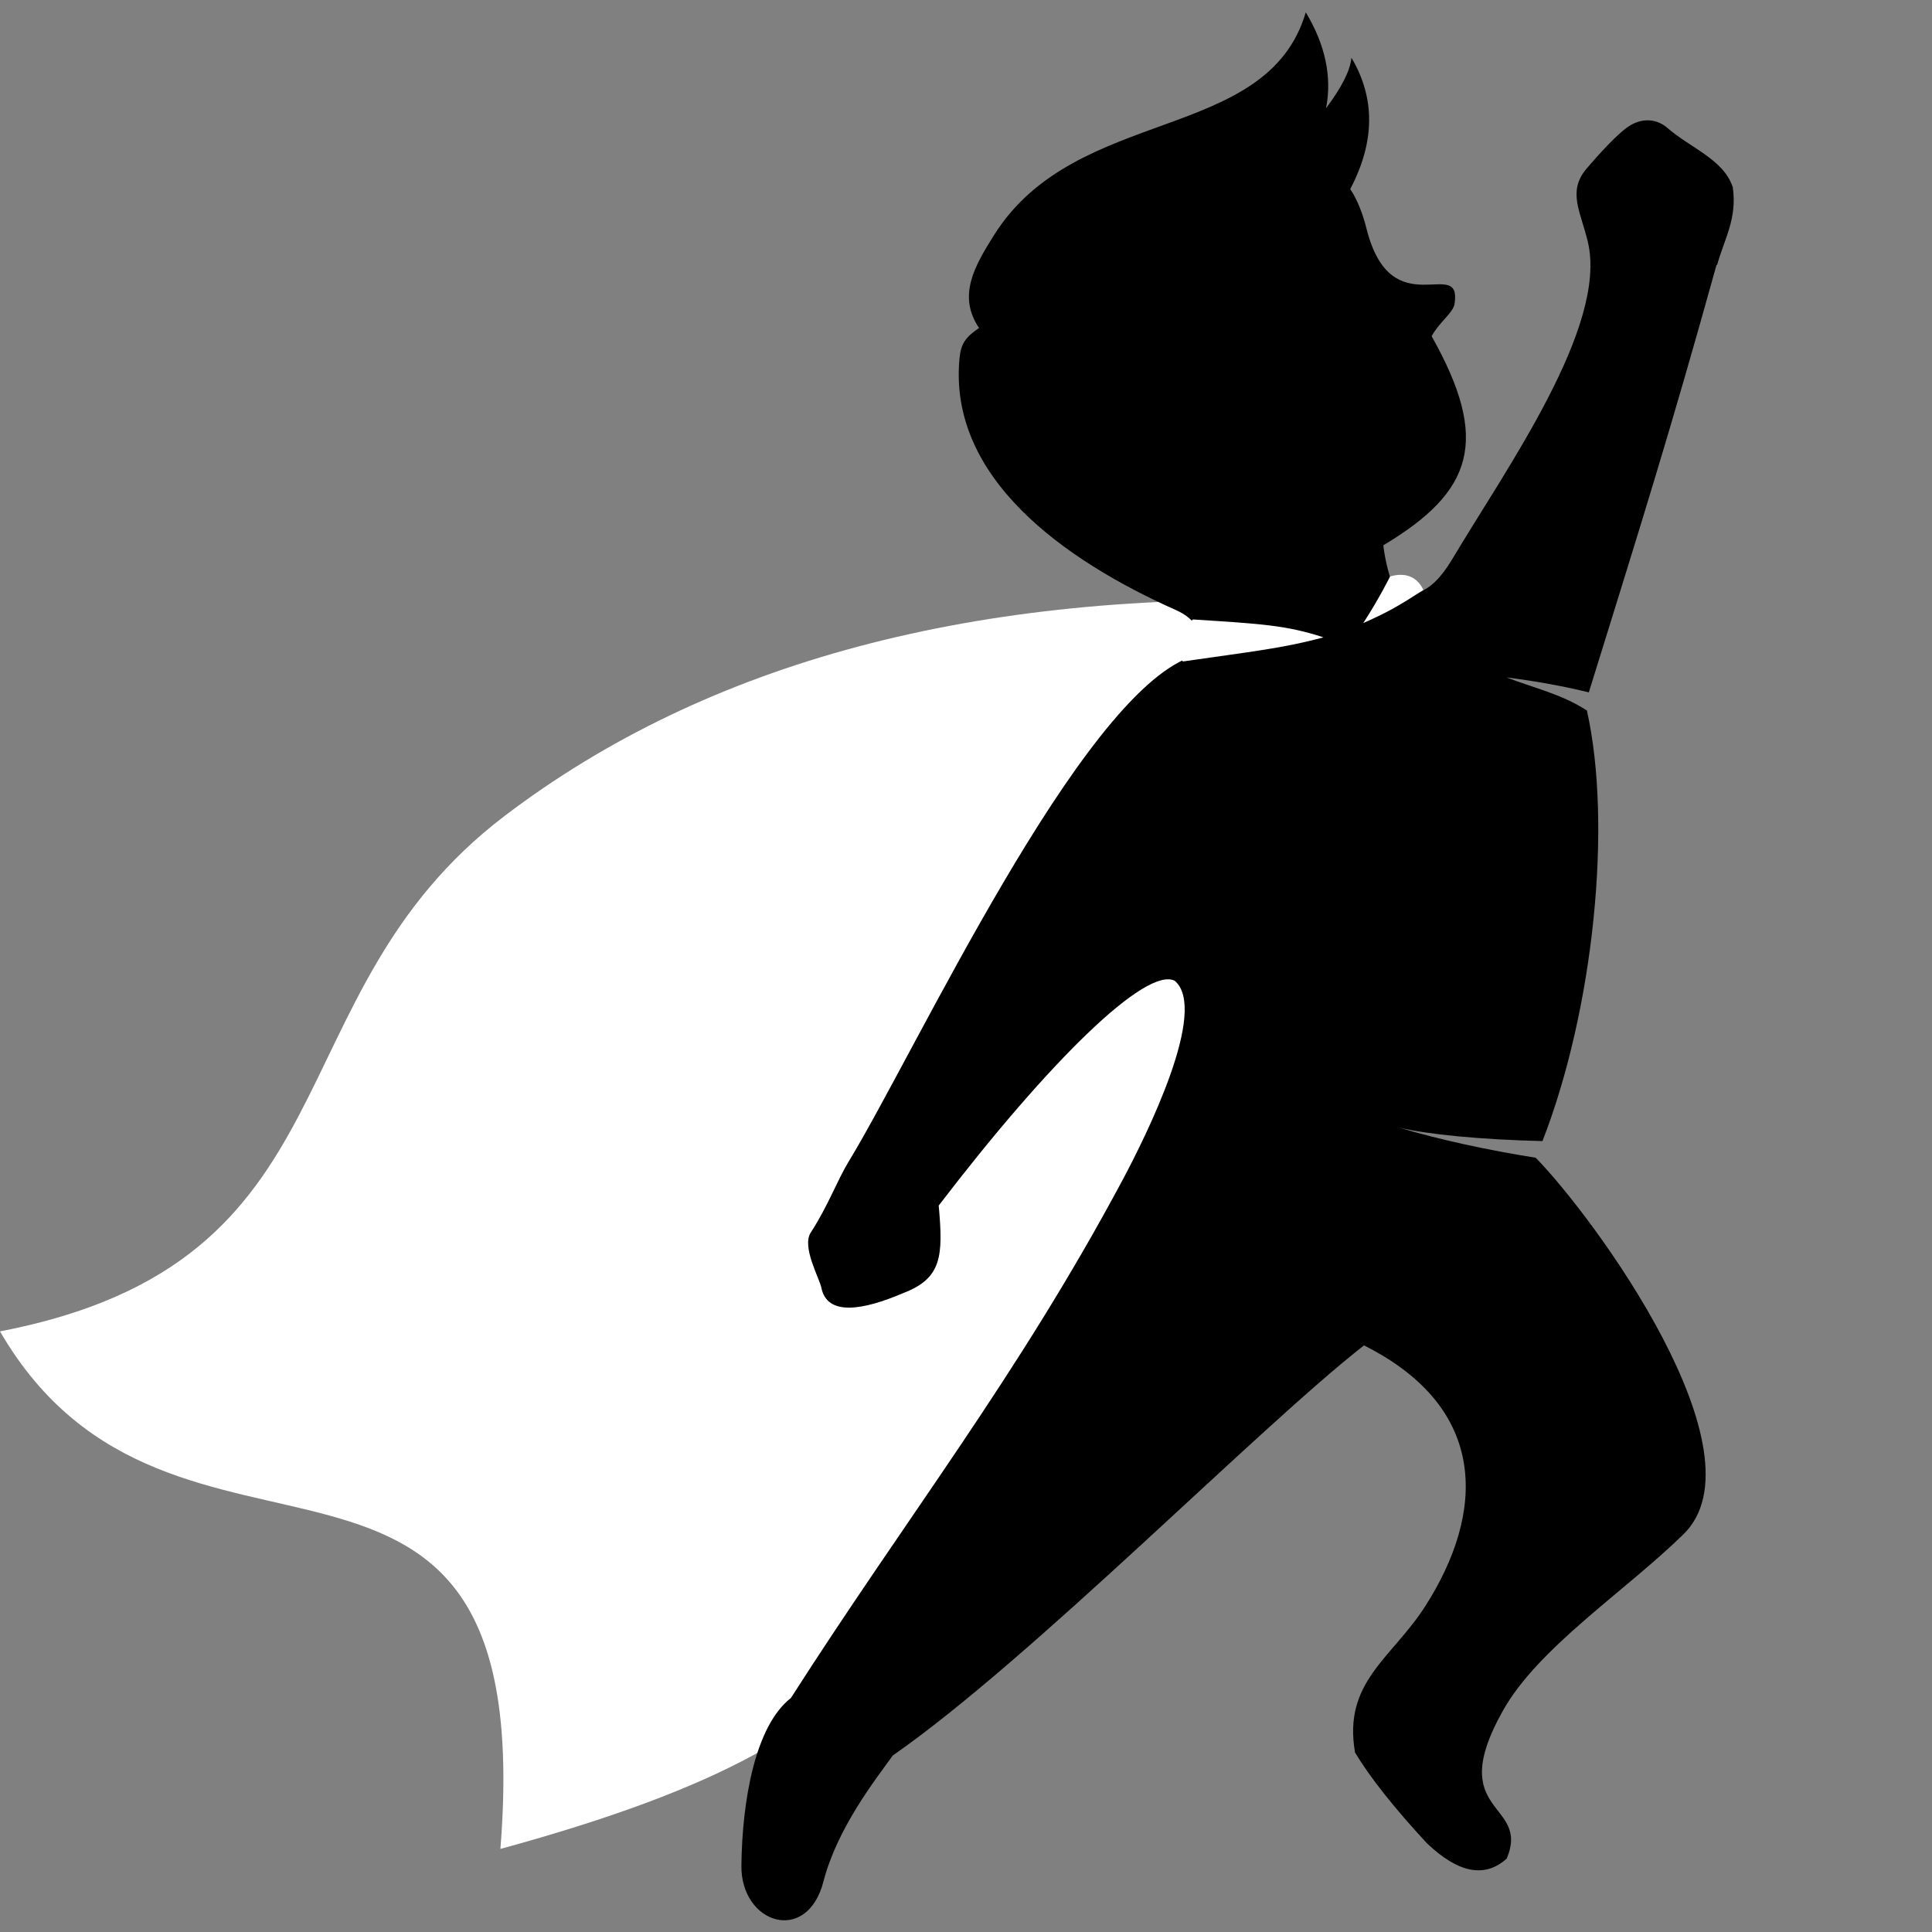
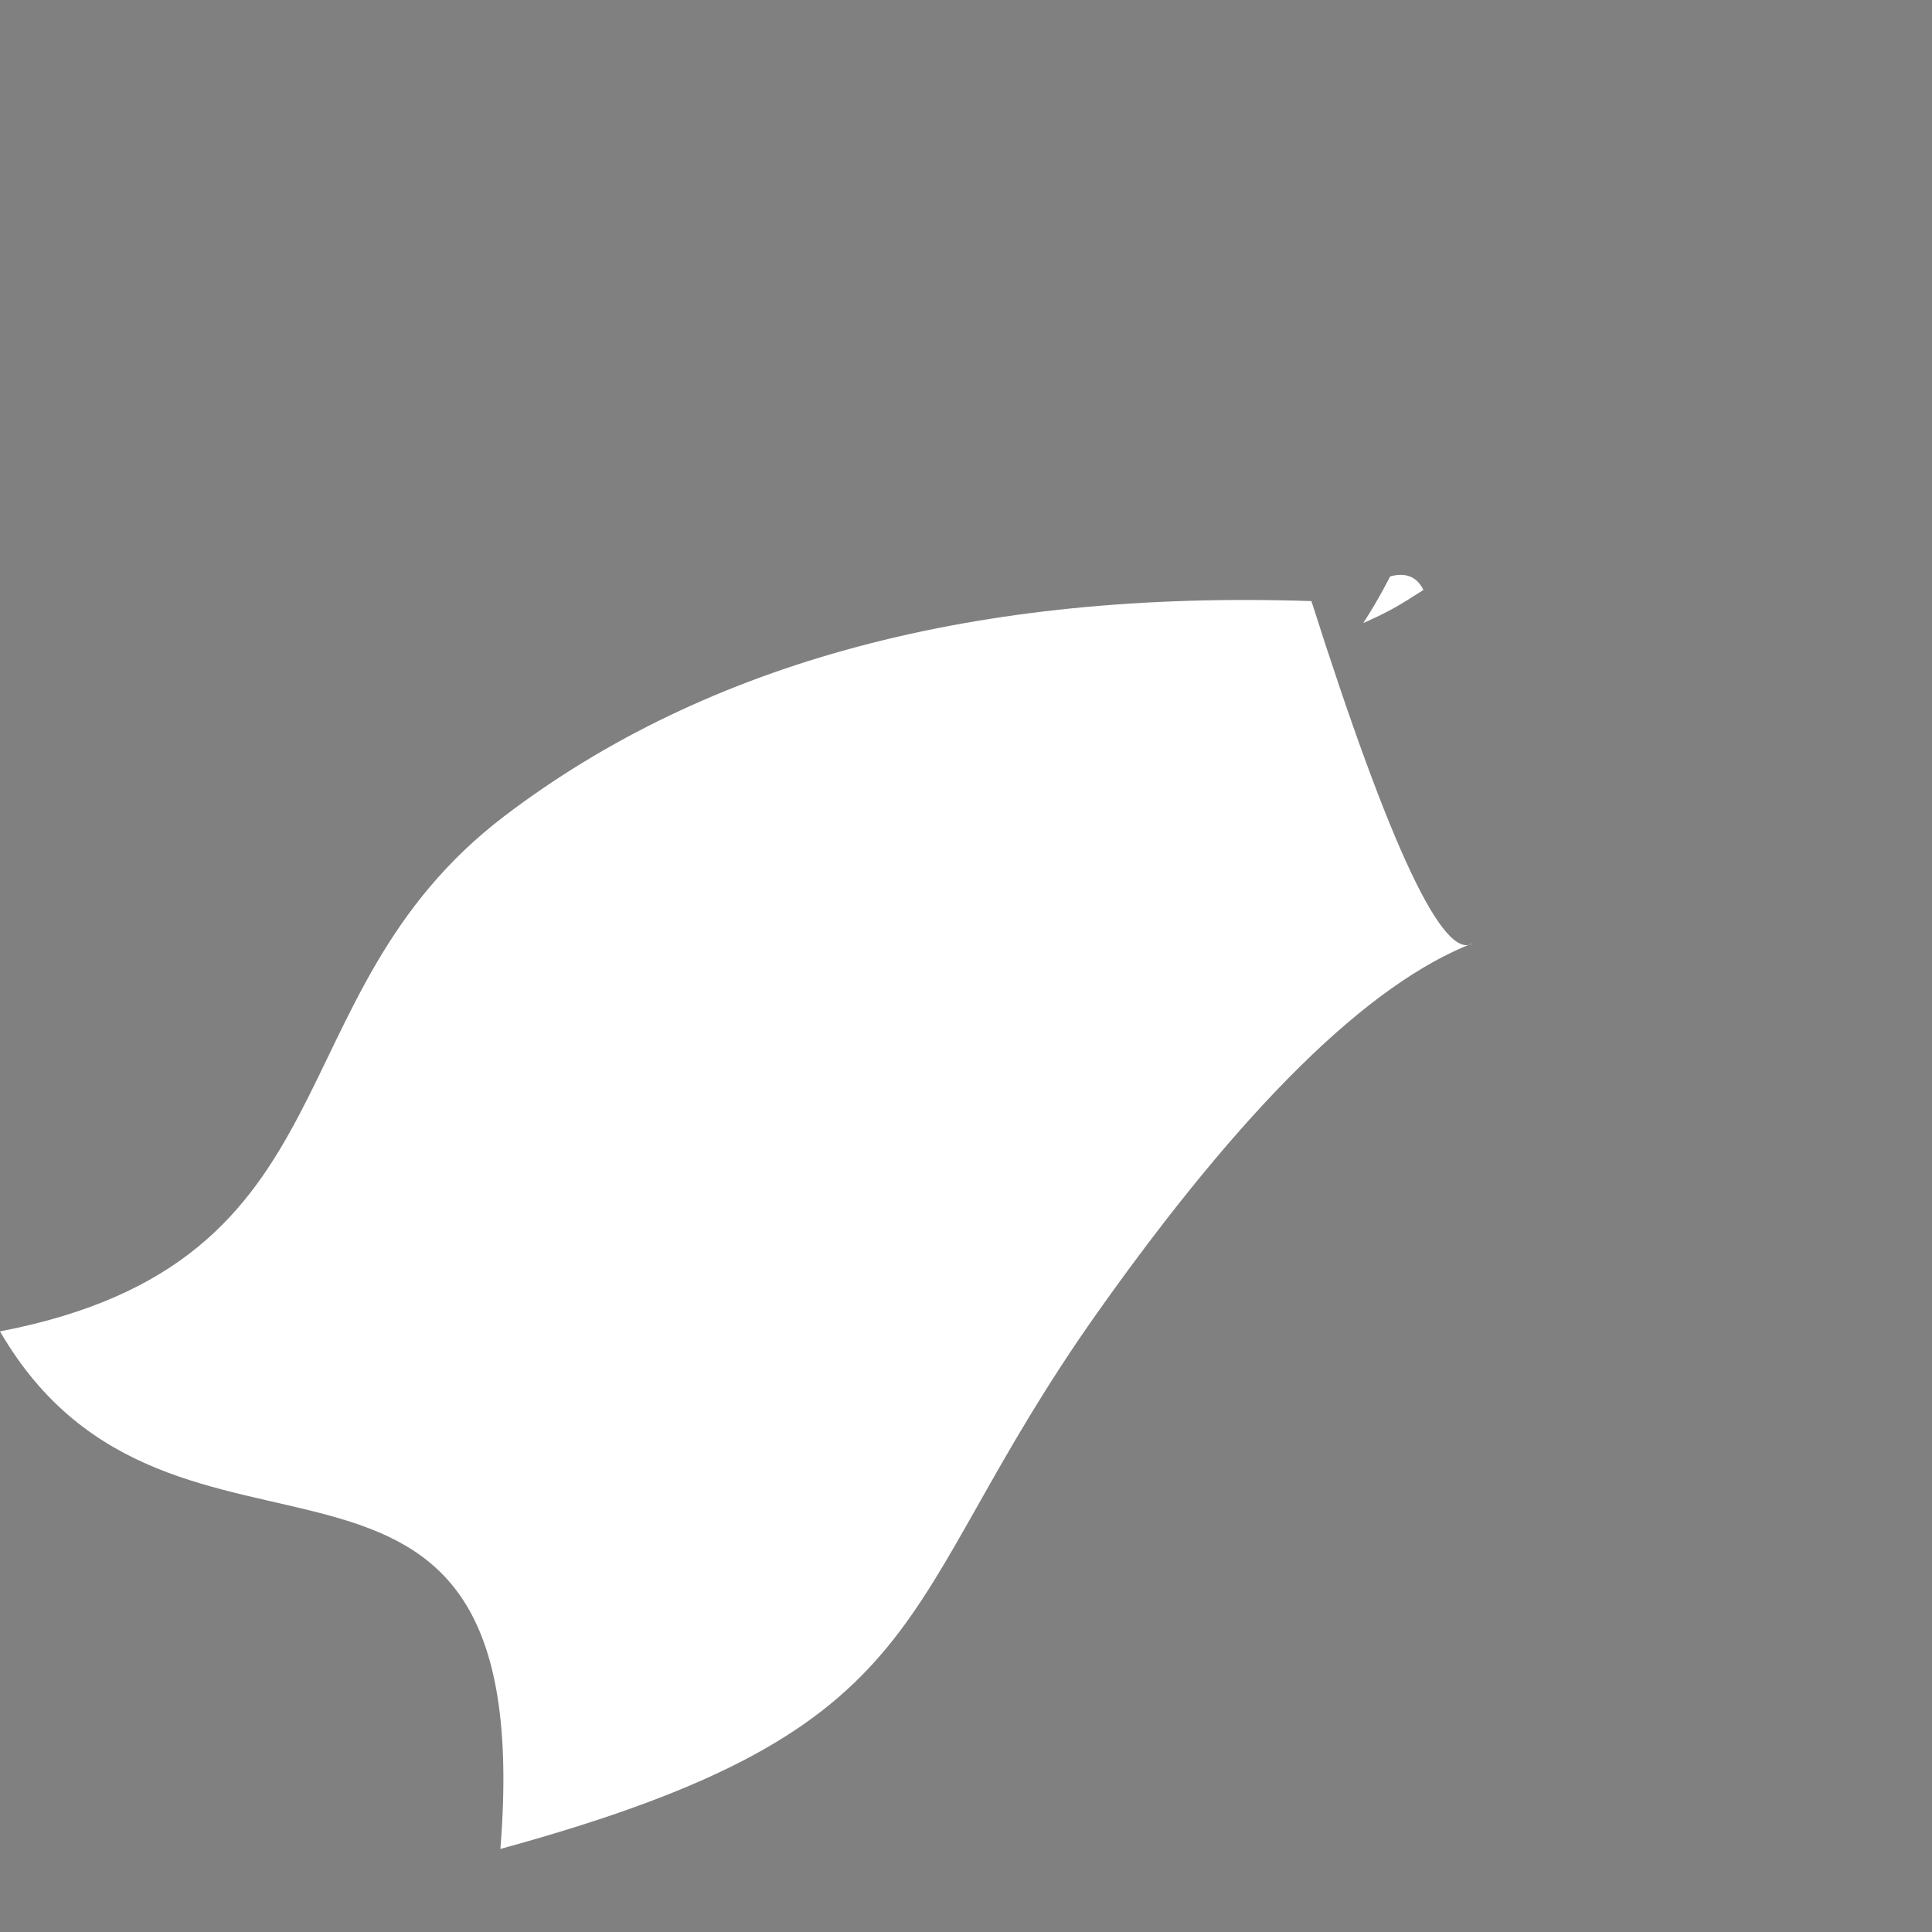
<svg xmlns="http://www.w3.org/2000/svg" id="Layer_2" version="1.1" viewBox="0 0 800 800">
  <rect x="0" y="0" width="800" height="800" fill="#808080" stroke="none" />
  <defs>
    <style>
      .st0 {
        fill: #fff;
      }

      .st0, .st1 {
        fill-rule: evenodd;
      }
    </style>
  </defs>
  <path class="st0" d="M543,248.8c32.6,102.5,54.9,149.7,67,141.7-43.4,16.8-95.2,67.8-155.5,152.9-87.5,123.6-61.9,171.5-247.3,222.2,16.5-205.8-135.5-90.7-207.2-214.3,149.6-28.8,111-138.9,208.9-213.4,84-63.9,195.3-93.6,334.1-89h0Z" />
-   <path class="st1" d="M710.8,109.6c-19.1,68.8-30.9,106.2-52.9,177.1-10.2-2.5-21.5-4.6-34.1-6.2,11.7,4.5,22.8,6.9,33.3,13.7,10.6,47.2,2.8,123.9-18.4,178.3-25.6-.6-47.9-2.8-59.4-5.6,16.6,5,37.1,9.4,56.6,12.5h0c24.5,25,95.6,122.5,61.1,156-24.4,23.8-60.1,46.9-74.7,73-24.4,43.4,11.6,37.4,1.6,61.2-9.1,8.2-20.1,6-33.1-6.4-13.4-14.5-23.3-26.9-29.7-37.5-5.1-29.2,15.1-38.9,29-60.5,24.8-38.7,26.7-82-25.3-108.1-43.9,34.3-137.5,129.7-195.1,169.8-7.3,10.1-23,30.1-28.7,52.1-6.8,26.5-34.3,17.6-34-6.5.3-26.6,5.6-57.8,20.5-69.4,48.3-75.5,93.6-132.7,137.4-214.6,9.8-18.4,35.7-70.5,21.5-82.4-11.9-5.9-51.9,33.2-97.7,93.1,1.9,20.9,1.3,30.1-14.6,36.2-16.8,7.2-31.6,9.7-34-2.2-.8-4-8.2-16.9-4.4-22.8,7.2-11.1,10.9-21.5,15.7-29.4,27.8-45.6,95.7-192.7,141.7-209,1.7-.6,3.3-1.4,4.9-2.3.4-6.9-2.6-13.3-10.9-17-46.7-20.8-94.4-54.9-89.8-104.2.6-6.4,2.6-8.9,8.1-12.7-9-13.3-1.9-25.6,6.3-38.6,34.1-54,112.9-37.6,129-92.1,8.1,13.5,10.9,26.7,8.4,39.7,6.5-8.7,10-15.6,10.5-20.9,9.9,16.7,9.8,34.8-.5,54.4,3,4.3,5.4,10.9,6.8,16.6,10.3,40.5,39.6,10.5,36.4,30.9-.6,3.8-6.1,7.3-9.5,13.4,24.3,43.2,17.3,64.3-20,86.6.7,5.7,2,11.3,3.9,16.4,6.5,6,15.3,5,24.6-10.6,22.2-37.3,64.5-96.3,56.2-131.4-2.9-12.4-8.6-20.8-.6-30.3,10.2-12,15.4-16,15.4-16,5.3-4.6,12.1-5.7,17.7-1.3,9.8,8.7,23.6,13.2,27.5,24.9,1.9,13.1-3.5,21.4-6.5,32.3h0Z" />
  <path class="st0" d="M489.8,273.9c27.5-4,41.4-5.4,58.2-10-15.3-5-25.8-5.6-54.1-7.4-5,6-6.4,13.2-4.1,17.5h0Z" />
  <path class="st0" d="M589.4,244.3c-10.2,6.5-13.9,8.8-24.9,13.7,6.8-10.5,11.1-19.3,11.1-19.3,6.6-1.9,11.3.3,13.8,5.6h0Z" />
</svg>